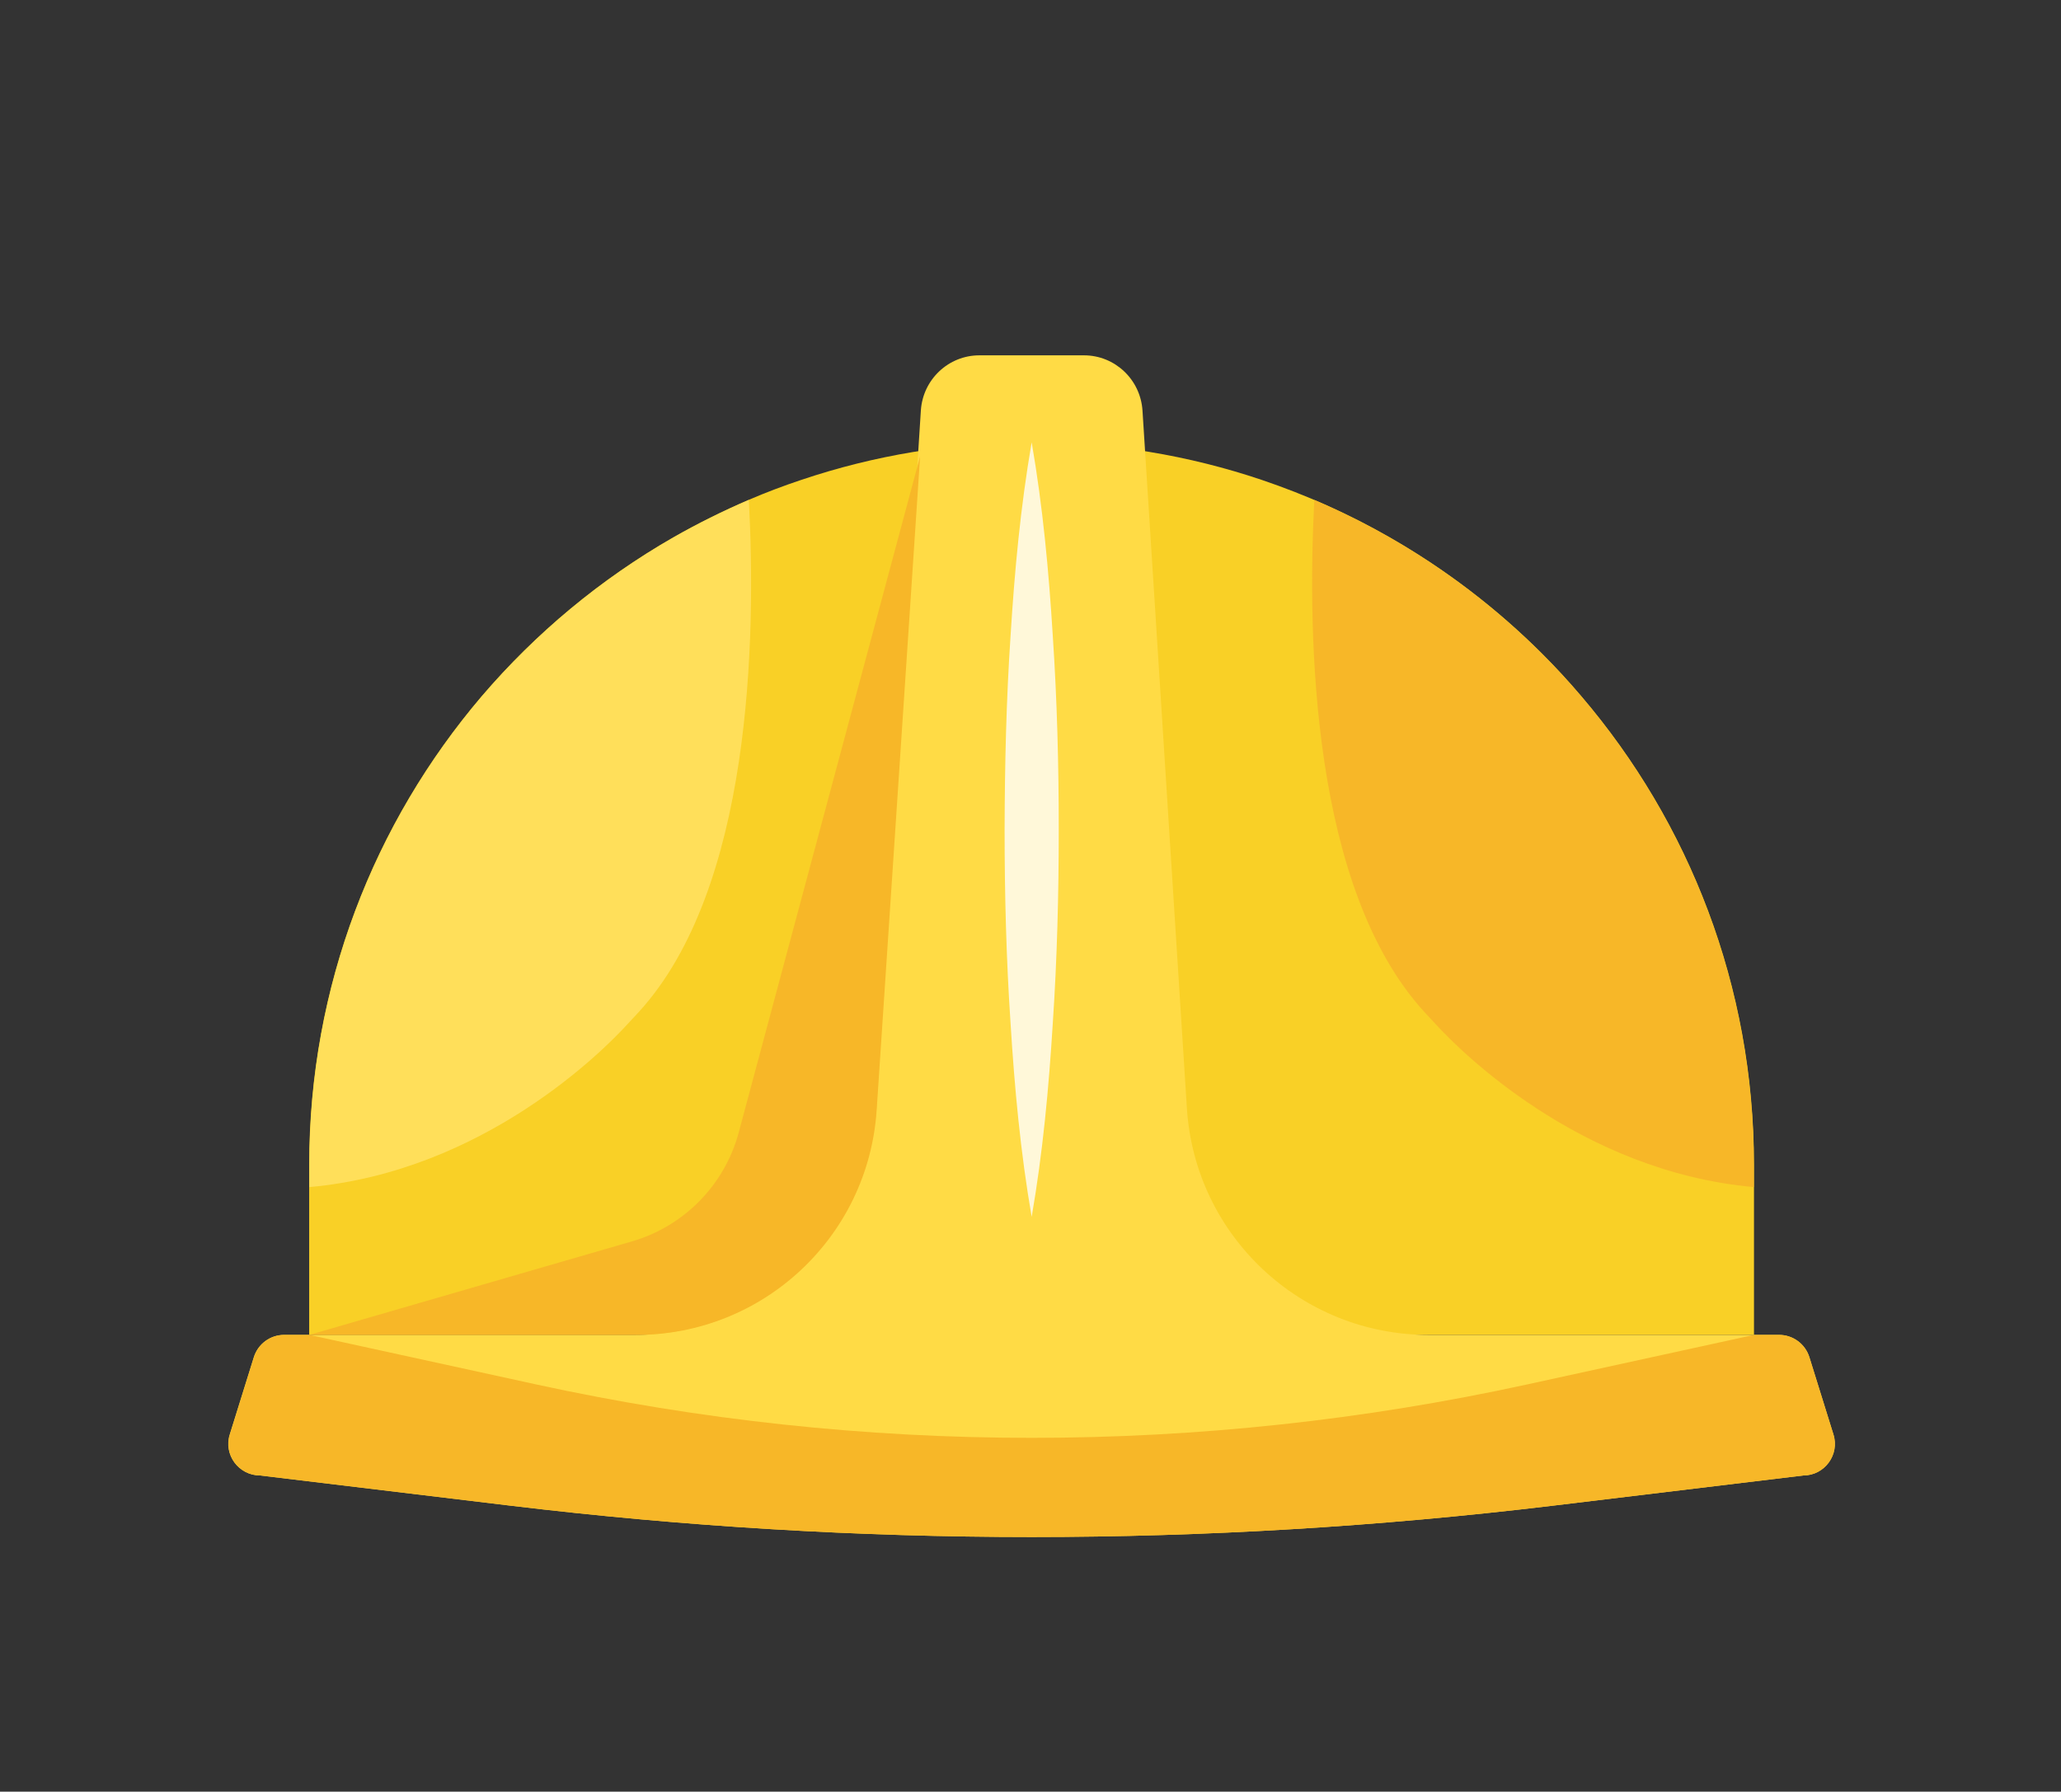
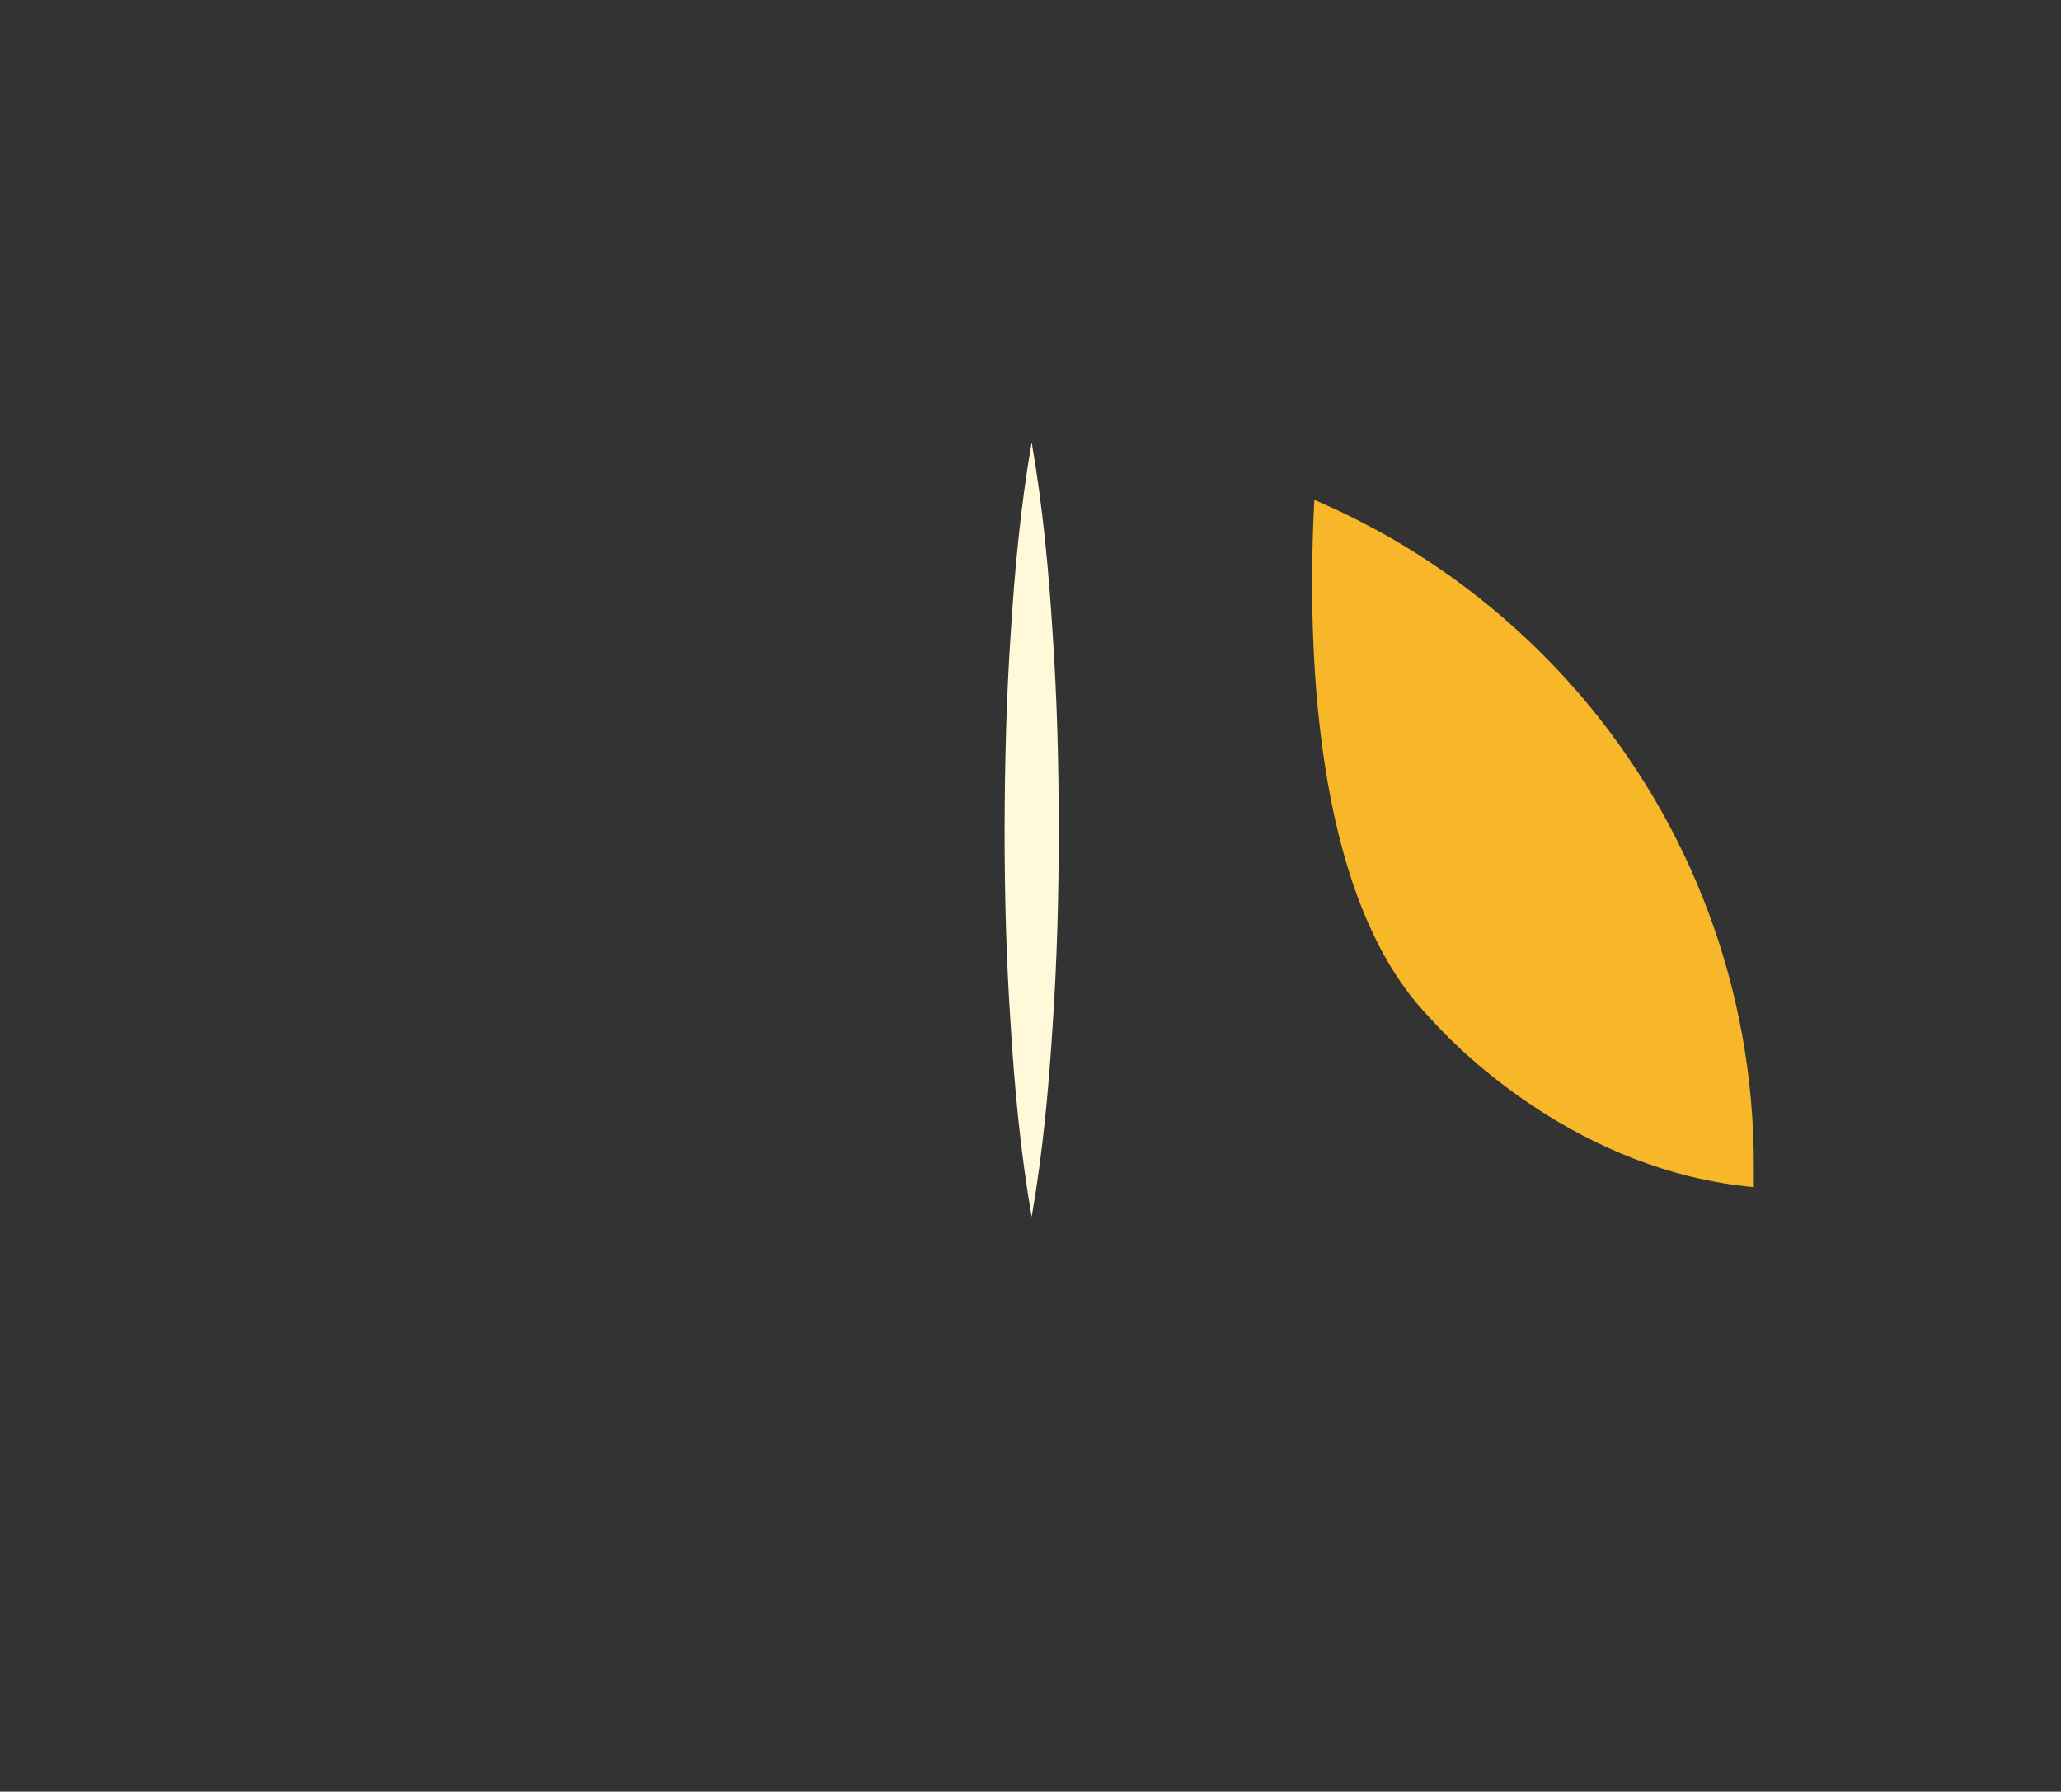
<svg xmlns="http://www.w3.org/2000/svg" version="1.0" x="0px" y="0px" viewBox="0 0 114.19 99.28" style="enable-background:new 0 0 114.19 99.28;" xml:space="preserve">
  <rect x="0" y="0" width="114.19" height="99.28" fill="#333333" stroke="none" />
  <style type="text/css">
	.st0{fill:#F9D026;}
	.st1{fill:#FFDB45;}
	.st2{fill:#F7B728;}
	.st3{fill:#FFF8D9;}
	.st4{fill:#FFDF5A;}
</style>
  <g id="BACKGROUND">
</g>
  <g id="OBJECTS">
    <g>
      <g>
-         <path class="st0" d="M97.18,64.54v9.43H17.13v-9.43c0-9.9,3.6-18.96,9.55-25.95c3-3.51,6.59-6.5,10.62-8.81     c1.35-0.77,2.74-1.46,4.18-2.08c0.95-0.41,1.93-0.78,2.92-1.11c4.01-1.35,8.29-2.08,12.75-2.08c4.46,0,8.74,0.73,12.75,2.08     c2.48,0.84,4.86,1.9,7.1,3.19c3.1,1.77,5.94,3.94,8.45,6.45c0.76,0.76,1.48,1.54,2.17,2.36C93.59,45.58,97.18,54.64,97.18,64.54z     " />
-         <path class="st1" d="M101.58,79.48l-1.33-4.27c-0.23-0.74-0.91-1.24-1.68-1.24H79.14c-7.07,0-12.93-5.5-13.38-12.56l-2.46-38.66     c-0.11-1.72-1.53-3.06-3.24-3.06h-5.8c-1.71,0-3.13,1.34-3.24,3.06l-2.46,38.66c-0.45,7.06-6.31,12.56-13.38,12.56H15.74     c-0.77,0-1.45,0.5-1.68,1.24l-1.33,4.27c-0.36,1.13,0.49,2.28,1.68,2.28l13.93,1.68c9.57,1.15,19.2,1.73,28.82,1.73     s19.25-0.58,28.82-1.73l13.93-1.68C101.09,81.76,101.94,80.61,101.58,79.48z" />
-         <path class="st2" d="M50.98,25.28L40.93,62.75c-0.78,2.91-3.03,5.2-5.92,6.04l-17.87,5.18l18.13,0c7.02,0,12.83-5.44,13.3-12.44     L50.98,25.28z" />
        <g>
          <path class="st3" d="M57.16,24.51c0.62,3.58,0.95,7.15,1.17,10.73c0.24,3.58,0.33,7.15,0.33,10.73c0,3.58-0.09,7.15-0.33,10.73      c-0.22,3.58-0.55,7.15-1.17,10.73c-0.62-3.58-0.95-7.15-1.17-10.73c-0.24-3.58-0.33-7.15-0.33-10.73      c0.01-3.58,0.09-7.15,0.33-10.73C56.21,31.67,56.54,28.09,57.16,24.51z" />
        </g>
-         <path class="st2" d="M101.58,79.48l-1.33-4.27c-0.23-0.74-0.91-1.24-1.68-1.24h-1.39l-12.59,2.75c-18.07,3.94-36.78,3.94-54.86,0     l-12.59-2.75h-1.39c-0.77,0-1.45,0.5-1.68,1.24l-1.33,4.27c-0.36,1.13,0.49,2.28,1.68,2.28l13.93,1.68     c9.57,1.15,19.2,1.73,28.82,1.73s19.25-0.58,28.82-1.73l13.93-1.68C101.09,81.76,101.94,80.61,101.58,79.48z" />
-         <path class="st4" d="M35.39,56.08c-0.22,0.24-0.44,0.47-0.66,0.71c-1.27,1.39-7.92,8.12-17.59,8.99v-1.24     c0-9.9,3.6-18.96,9.55-25.95c3-3.51,6.59-6.5,10.62-8.81c1.35-0.77,2.74-1.46,4.18-2.08C41.9,35.45,41.63,49.25,35.39,56.08z" />
        <path class="st2" d="M78.92,56.08c0.22,0.24,0.44,0.47,0.66,0.71c1.28,1.39,7.92,8.12,17.59,8.99v-1.24     c0-9.9-3.6-18.96-9.55-25.95c-3-3.51-6.59-6.5-10.62-8.81c-1.35-0.77-2.74-1.46-4.18-2.08C72.42,35.45,72.68,49.25,78.92,56.08z" />
      </g>
    </g>
  </g>
</svg>